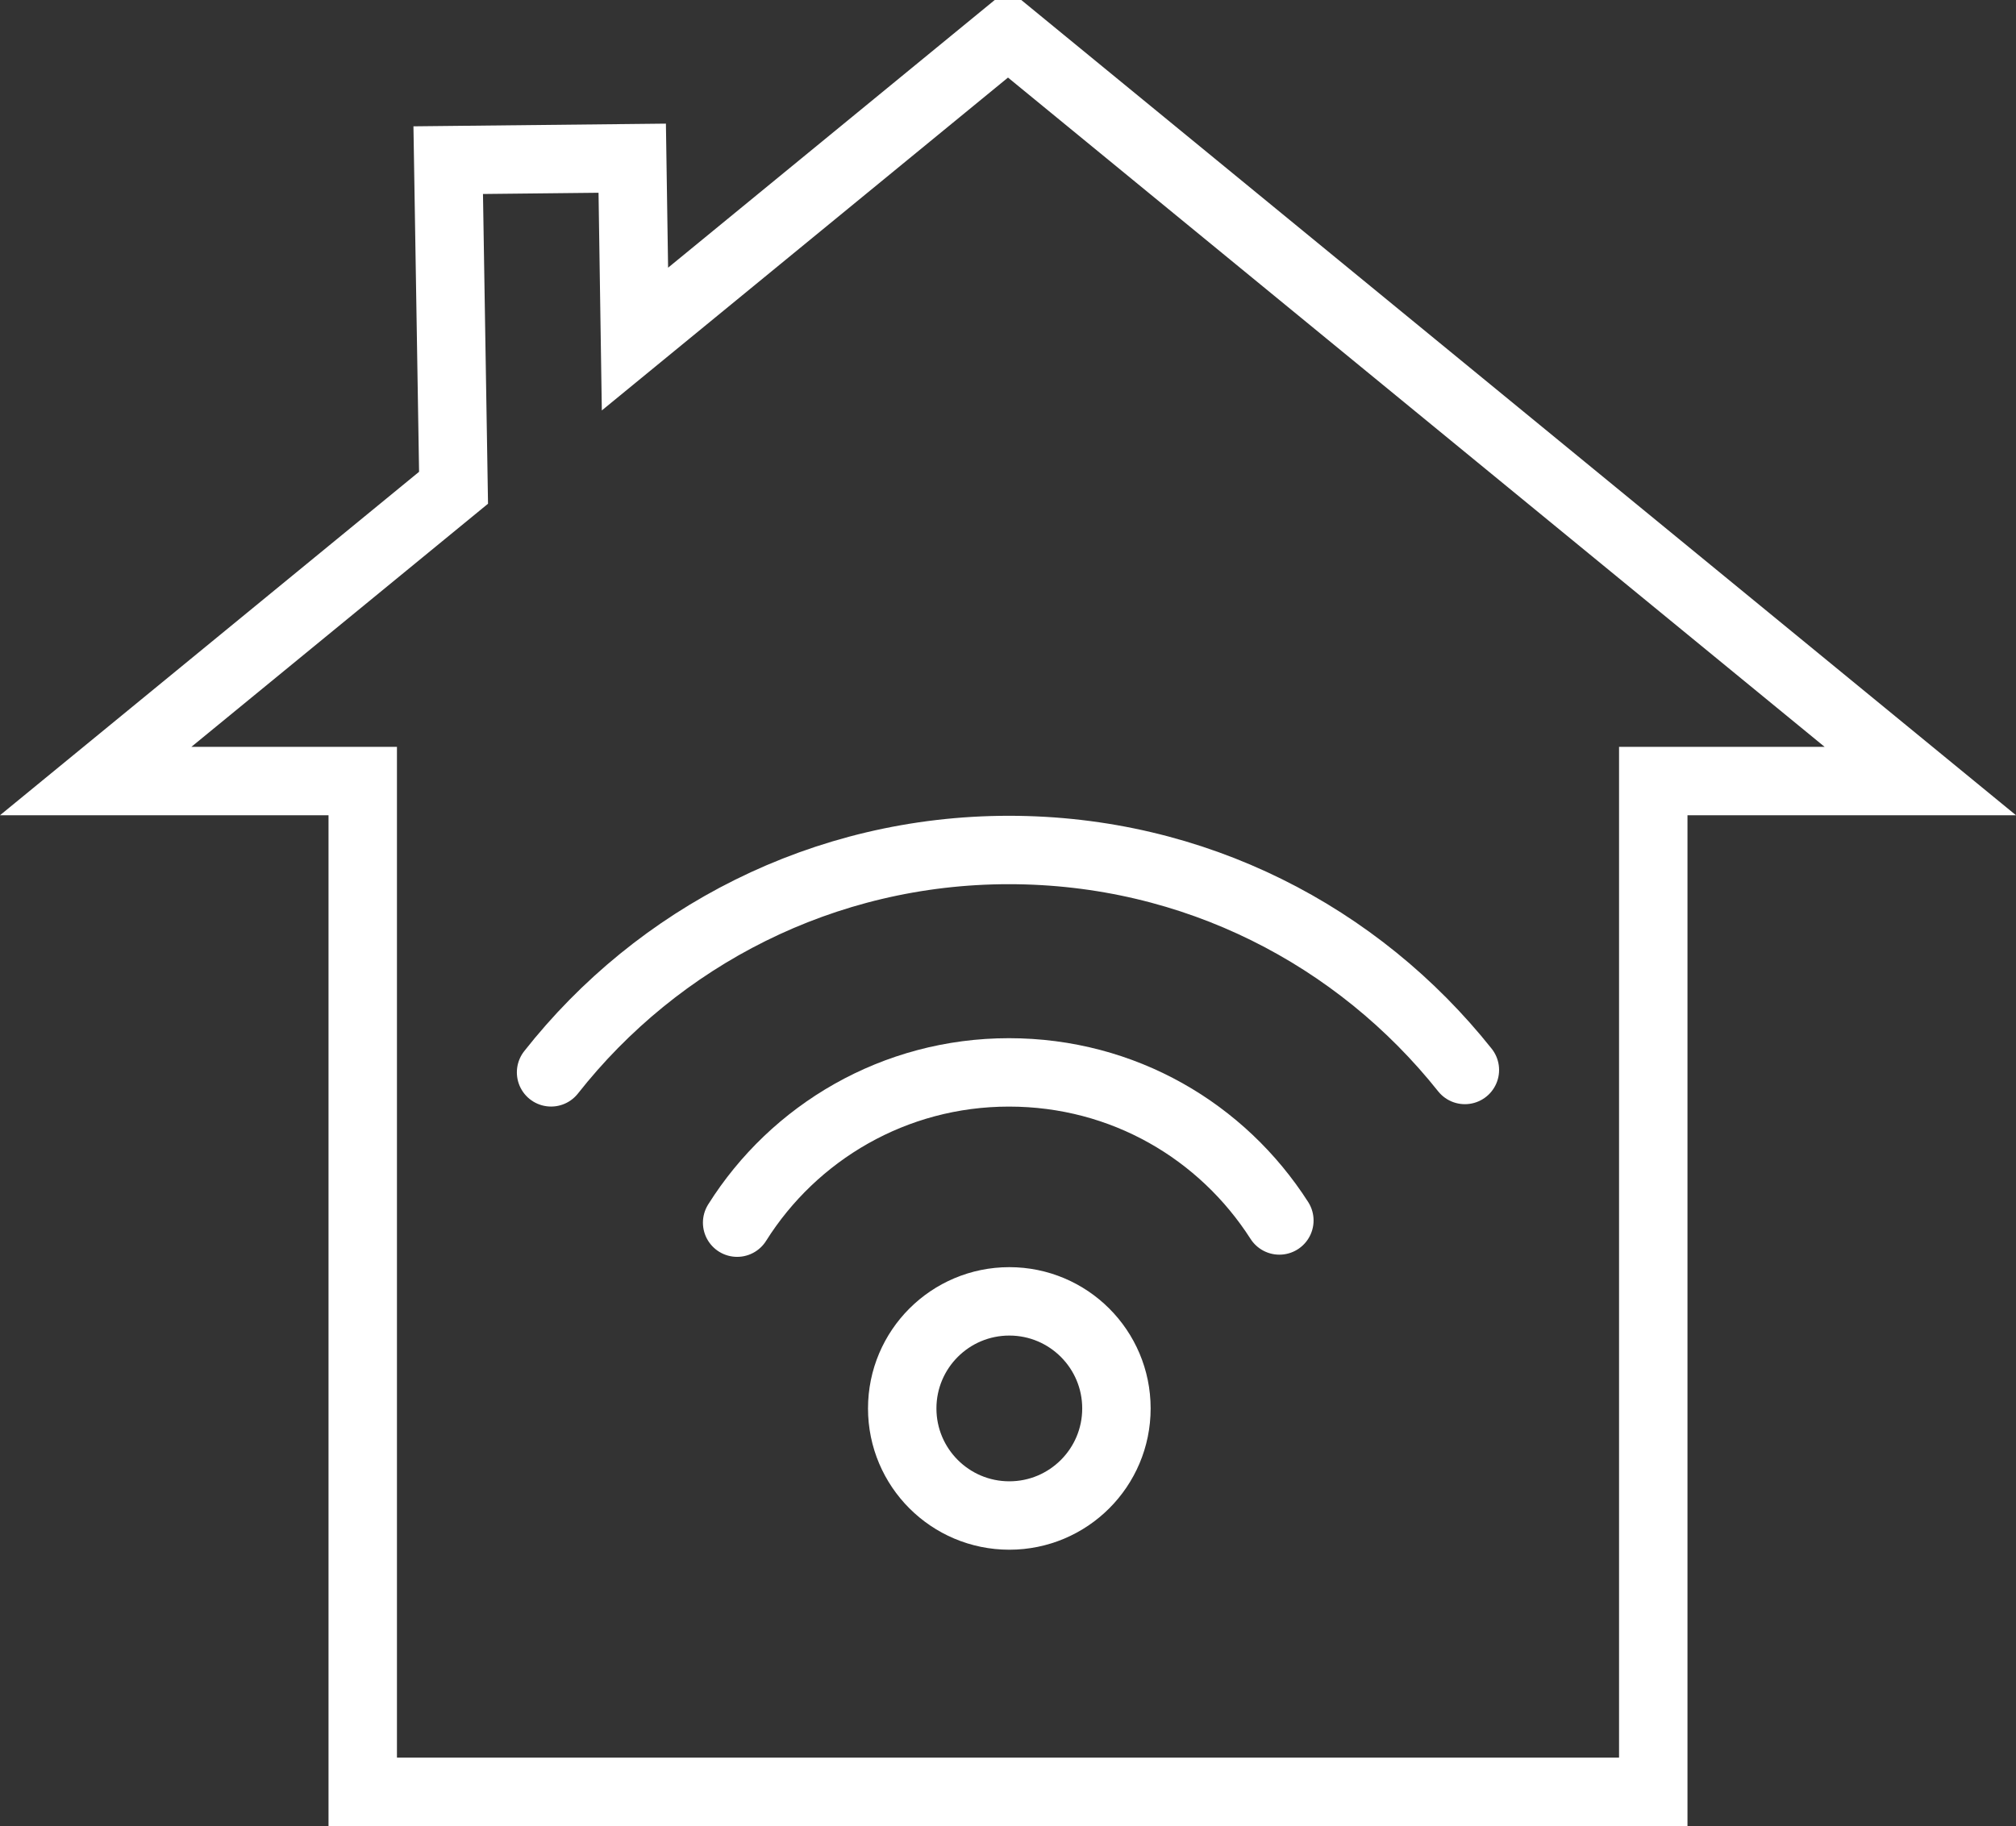
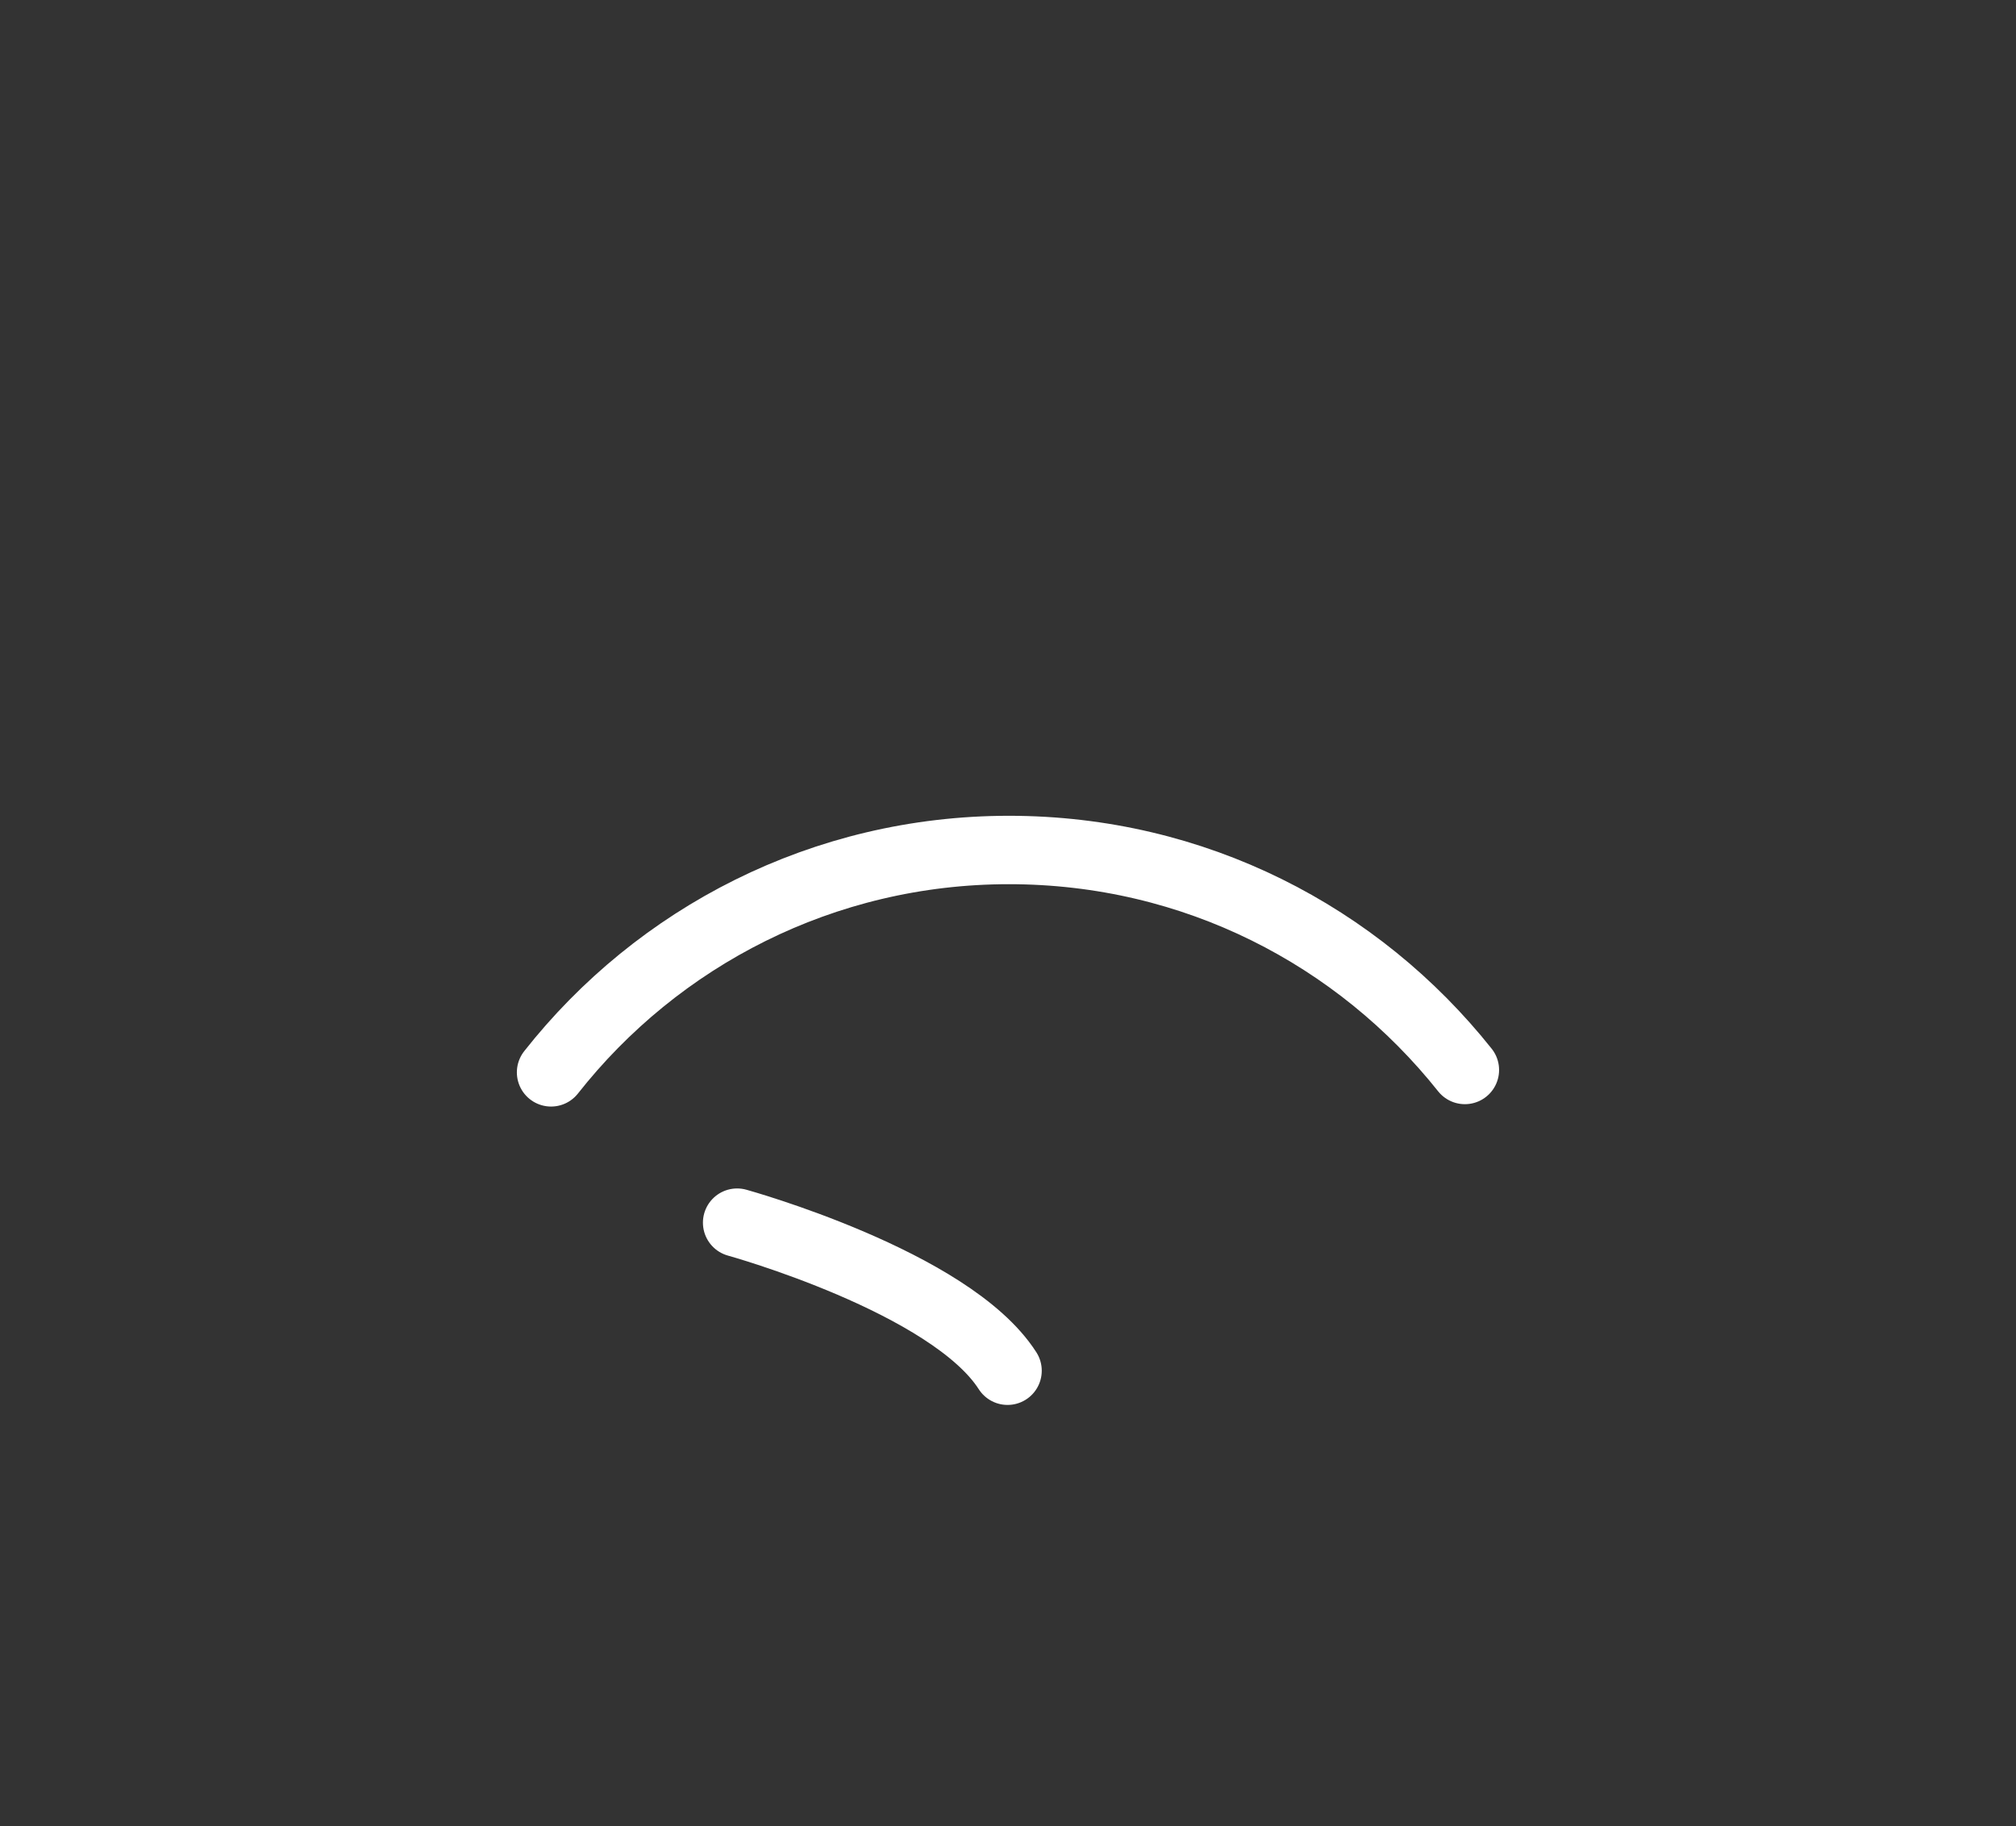
<svg xmlns="http://www.w3.org/2000/svg" id="Ebene_2" data-name="Ebene 2" viewBox="0 0 441.96 400.43">
  <rect x="0" y="0" width="441.96" height="400.43" fill="#333333" stroke="none" />
  <defs>
    <style>
      .cls-1, .cls-2 {
        fill: none;
        stroke: #ffffff;
        stroke-miterlimit: 10;
        stroke-width: 15px;
      }

      .cls-2 {
        stroke-linecap: round;
      }
    </style>
  </defs>
  <g id="Ebene_1-2" data-name="Ebene 1">
    <g>
-       <circle class="cls-1" cx="221.27" cy="308.85" r="23.48" />
-       <path class="cls-2" d="M161.6,268.11c12.44-19.8,34.48-32.95,59.59-32.95s46.78,12.94,59.28,32.47" />
+       <path class="cls-2" d="M161.6,268.11s46.78,12.94,59.28,32.47" />
      <path class="cls-2" d="M120.81,235.15c23.38-29.7,59.65-48.76,100.37-48.76s76.57,18.84,99.96,48.24" />
-       <polygon class="cls-1" points="220.98 392.93 79.52 392.93 79.52 171.27 20.98 171.27 99.43 106.96 98.26 35.12 138.6 34.69 139.2 74.35 220.75 7.5 221.21 7.5 420.98 171.27 362.44 171.27 362.44 392.93 220.98 392.93" />
    </g>
  </g>
</svg>